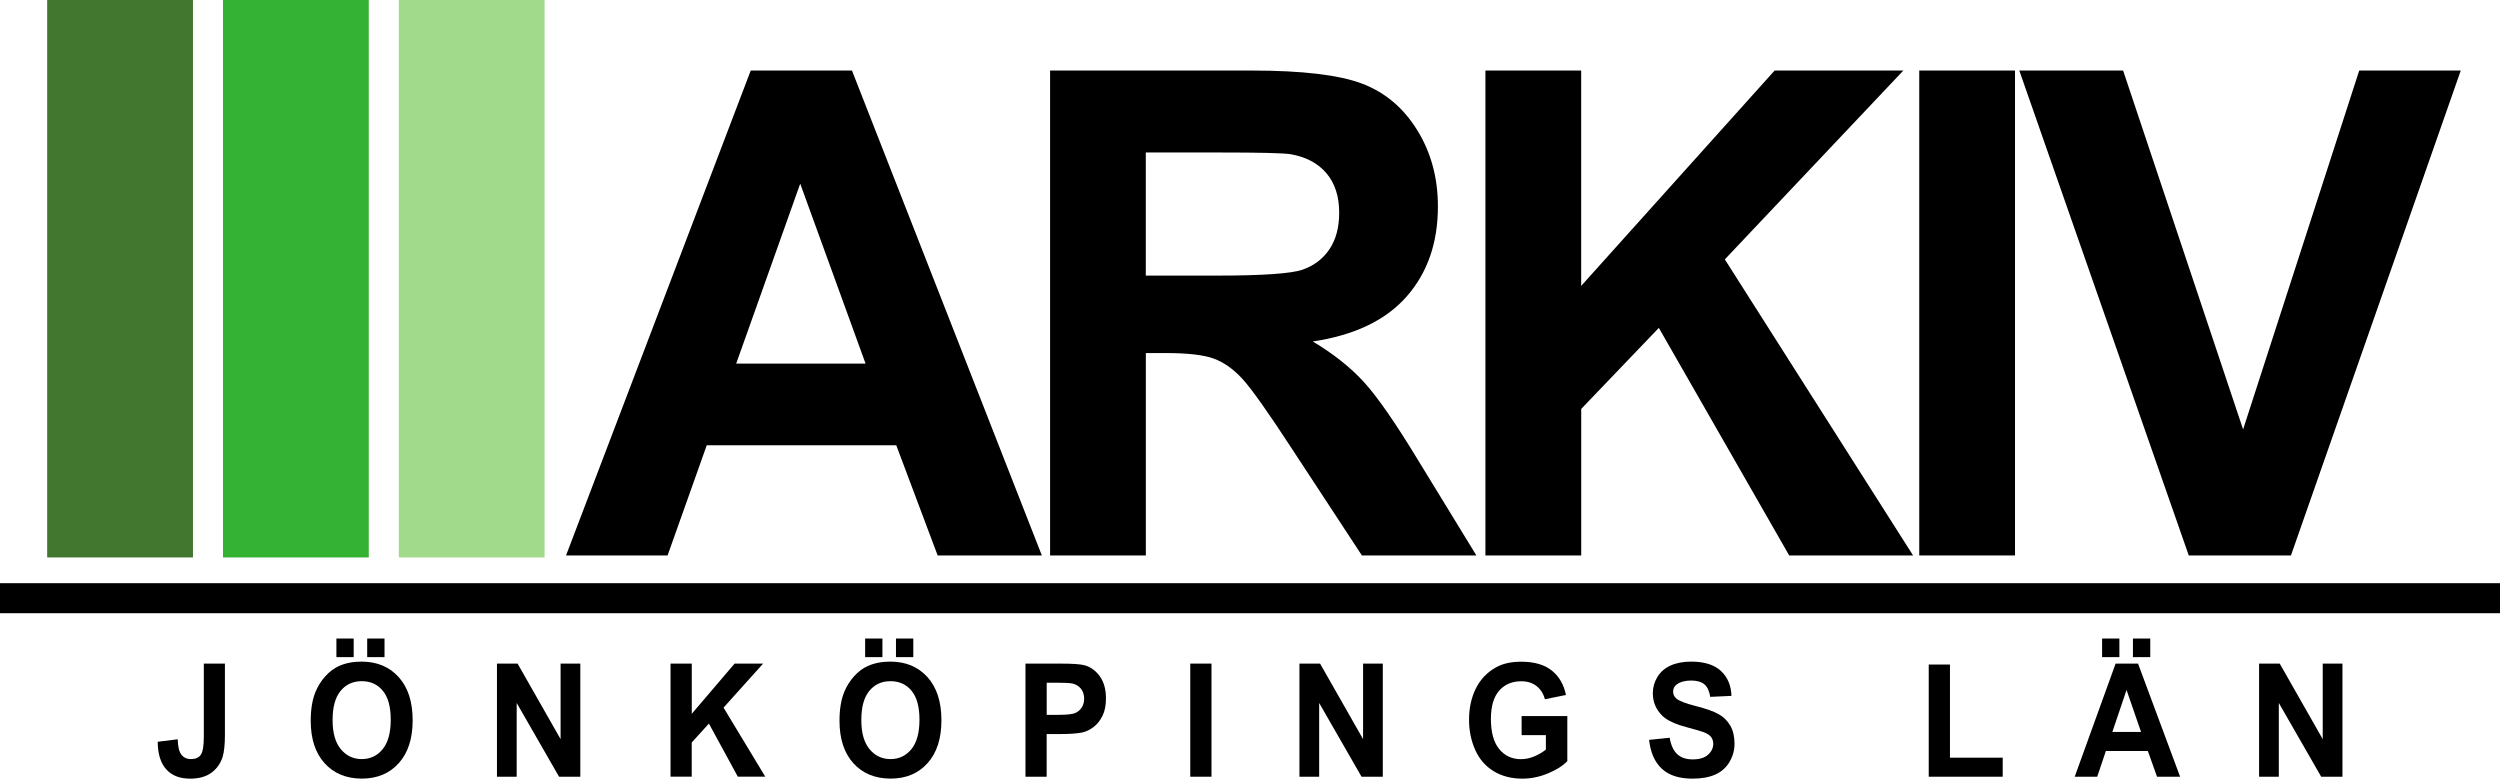
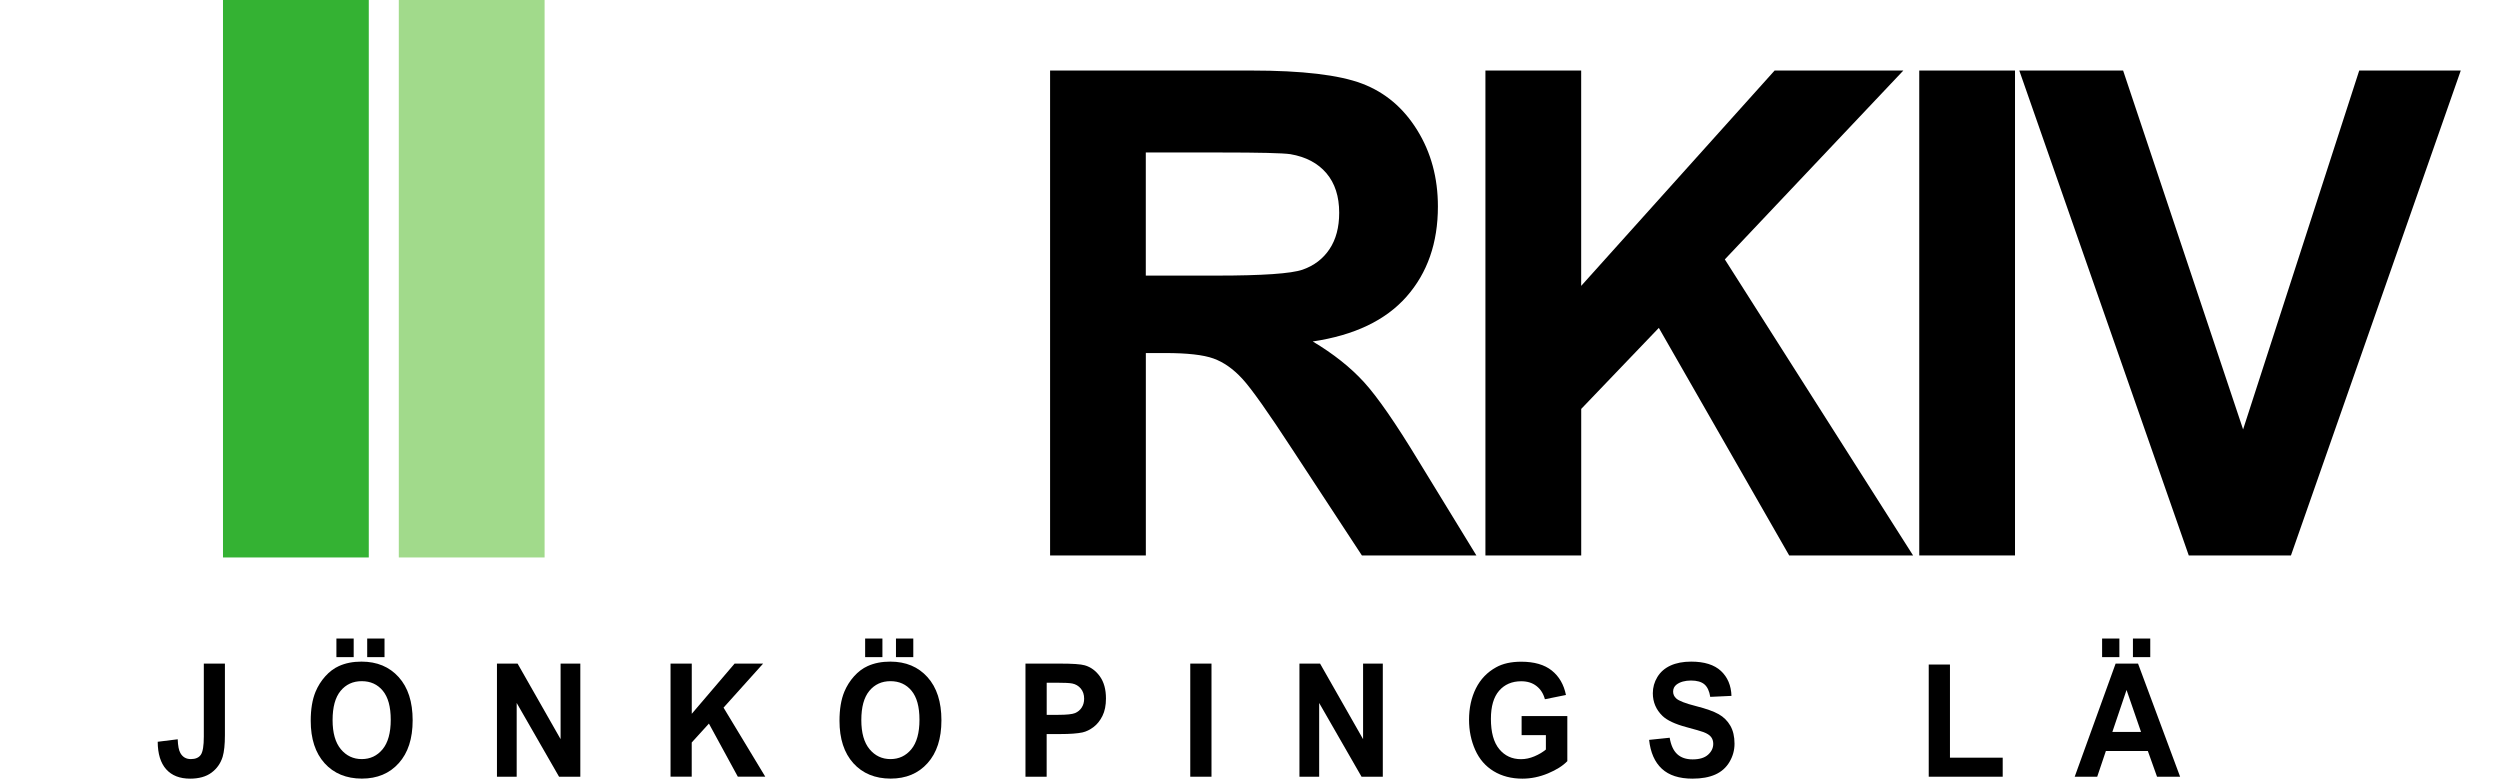
<svg xmlns="http://www.w3.org/2000/svg" id="Lager_2" data-name="Lager 2" viewBox="0 0 583 181.59">
  <defs>
    <style>
      .cls-1, .cls-2, .cls-3, .cls-4 {
        stroke-width: 0px;
      }

      .cls-2 {
        fill: #a1da8b;
      }

      .cls-3 {
        fill: #34b233;
      }

      .cls-4 {
        fill: #427730;
      }
    </style>
  </defs>
  <g id="Layer_1" data-name="Layer 1">
-     <rect class="cls-4" x="11" width="34" height="130" />
    <rect class="cls-3" x="52" width="34" height="130" />
    <rect class="cls-2" x="93" width="34" height="130" />
-     <rect class="cls-1" y="136" width="583" height="7" />
    <g>
-       <path class="cls-1" d="M242.95,129.53h-24.29l-9.65-25.69h-44.2l-9.13,25.69h-23.68l43.07-113.08h23.61l44.28,113.08ZM201.85,84.79l-15.24-41.96-14.93,41.96h30.17Z" />
      <path class="cls-1" d="M244.88,129.53V16.45h46.99c11.82,0,20.4,1.02,25.76,3.05,5.36,2.03,9.64,5.64,12.86,10.84,3.22,5.19,4.83,11.13,4.83,17.82,0,8.48-2.44,15.49-7.32,21.02-4.88,5.53-12.17,9.01-21.87,10.45,4.83,2.88,8.81,6.04,11.96,9.49,3.14,3.45,7.38,9.56,12.71,18.36l13.5,22.06h-26.7l-16.14-24.61c-5.73-8.79-9.65-14.33-11.77-16.62-2.11-2.29-4.35-3.86-6.71-4.71-2.36-.85-6.11-1.27-11.24-1.27h-4.53v47.21h-22.33ZM267.2,64.27h16.52c10.71,0,17.4-.46,20.06-1.39,2.66-.93,4.75-2.52,6.26-4.78,1.51-2.26,2.26-5.09,2.26-8.49,0-3.8-.99-6.88-2.98-9.22-1.99-2.34-4.79-3.82-8.41-4.44-1.81-.26-7.24-.39-16.29-.39h-17.42v28.69Z" />
      <path class="cls-1" d="M346.4,129.53V16.45h22.33v50.22l45.11-50.22h30.02l-41.63,44.04,43.9,69.04h-28.89l-30.4-53.07-18.1,18.9v34.17h-22.33Z" />
      <path class="cls-1" d="M447.57,129.53V16.45h22.33v113.08h-22.33Z" />
      <path class="cls-1" d="M510.42,129.53l-39.52-113.08h24.21l27.98,83.69,27.08-83.69h23.68l-39.6,113.08h-23.83Z" />
    </g>
    <g>
      <path class="cls-1" d="M47.52,154.75h4.93v16.7c0,2.18-.18,3.86-.53,5.04-.48,1.54-1.35,2.77-2.61,3.7-1.26.93-2.92,1.39-4.98,1.39-2.42,0-4.28-.73-5.58-2.19s-1.96-3.6-1.97-6.41l4.66-.58c.06,1.51.26,2.58.62,3.2.53.95,1.35,1.42,2.44,1.42s1.88-.34,2.34-1.02c.46-.68.69-2.08.69-4.22v-17.04Z" />
      <path class="cls-1" d="M72.46,168.1c0-2.69.37-4.94,1.12-6.77.56-1.34,1.32-2.55,2.28-3.62s2.02-1.86,3.17-2.38c1.53-.7,3.29-1.04,5.28-1.04,3.61,0,6.5,1.21,8.67,3.62,2.17,2.41,3.25,5.76,3.25,10.06s-1.08,7.59-3.23,9.99c-2.15,2.41-5.03,3.61-8.62,3.61s-6.54-1.2-8.69-3.59-3.23-5.69-3.23-9.89ZM77.56,167.92c0,2.99.64,5.25,1.92,6.79s2.91,2.31,4.88,2.31,3.59-.76,4.86-2.29c1.26-1.53,1.9-3.82,1.9-6.88s-.62-5.28-1.85-6.77c-1.23-1.49-2.87-2.23-4.91-2.23s-3.68.75-4.93,2.26c-1.25,1.51-1.87,3.78-1.87,6.81ZM78.45,153.24v-4.34h4.03v4.34h-4.03ZM85.63,153.24v-4.34h4.04v4.34h-4.04Z" />
      <path class="cls-1" d="M115.89,181.13v-26.38h4.81l10.03,17.62v-17.62h4.6v26.38h-4.96l-9.88-17.2v17.2h-4.6Z" />
      <path class="cls-1" d="M156.37,181.13v-26.38h4.95v11.71l9.99-11.71h6.65l-9.23,10.27,9.73,16.1h-6.4l-6.74-12.38-4.01,4.41v7.97h-4.95Z" />
      <path class="cls-1" d="M195.77,168.1c0-2.69.37-4.94,1.12-6.77.56-1.34,1.32-2.55,2.28-3.62s2.02-1.86,3.17-2.38c1.53-.7,3.29-1.04,5.28-1.04,3.61,0,6.5,1.21,8.67,3.62,2.17,2.41,3.25,5.76,3.25,10.06s-1.08,7.59-3.23,9.99c-2.15,2.41-5.03,3.61-8.62,3.61s-6.54-1.2-8.69-3.59-3.23-5.69-3.23-9.89ZM200.86,167.92c0,2.99.64,5.25,1.92,6.79s2.91,2.31,4.88,2.31,3.59-.76,4.86-2.29c1.26-1.53,1.9-3.82,1.9-6.88s-.62-5.28-1.85-6.77c-1.23-1.49-2.87-2.23-4.91-2.23s-3.68.75-4.93,2.26c-1.25,1.51-1.87,3.78-1.87,6.81ZM201.75,153.24v-4.34h4.03v4.34h-4.03ZM208.94,153.24v-4.34h4.04v4.34h-4.04Z" />
      <path class="cls-1" d="M239.14,181.13v-26.38h7.94c3.01,0,4.97.13,5.88.4,1.4.4,2.58,1.26,3.53,2.58.95,1.33,1.42,3.04,1.42,5.14,0,1.62-.27,2.98-.82,4.08-.55,1.1-1.24,1.97-2.08,2.6-.84.63-1.7,1.05-2.57,1.25-1.18.25-2.89.38-5.13.38h-3.23v9.95h-4.95ZM244.09,159.21v7.49h2.71c1.95,0,3.25-.14,3.91-.41.66-.28,1.17-.71,1.55-1.3s.56-1.27.56-2.05c0-.96-.26-1.75-.79-2.38-.52-.62-1.19-1.01-1.99-1.17-.59-.12-1.78-.18-3.56-.18h-2.39Z" />
      <path class="cls-1" d="M277.57,181.13v-26.38h4.95v26.38h-4.95Z" />
      <path class="cls-1" d="M303.03,181.13v-26.38h4.81l10.03,17.62v-17.62h4.6v26.38h-4.96l-9.88-17.2v17.2h-4.6Z" />
      <path class="cls-1" d="M354.84,171.43v-4.44h10.66v10.51c-1.04,1.08-2.54,2.03-4.5,2.85-1.97.82-3.96,1.23-5.98,1.23-2.56,0-4.8-.58-6.7-1.74-1.91-1.16-3.34-2.81-4.3-4.96-.96-2.15-1.44-4.5-1.44-7.03,0-2.75.54-5.19,1.6-7.32,1.07-2.14,2.64-3.77,4.7-4.91,1.57-.88,3.53-1.31,5.87-1.31,3.04,0,5.42.69,7.13,2.06,1.71,1.37,2.81,3.27,3.3,5.7l-4.91.99c-.35-1.3-.99-2.32-1.95-3.07-.95-.75-2.14-1.12-3.57-1.12-2.16,0-3.88.74-5.16,2.21-1.28,1.48-1.91,3.67-1.91,6.57,0,3.13.65,5.48,1.94,7.04,1.29,1.57,2.99,2.35,5.08,2.35,1.04,0,2.08-.22,3.12-.66,1.04-.44,1.94-.97,2.68-1.59v-3.35h-5.67Z" />
      <path class="cls-1" d="M384.56,172.54l4.81-.5c.29,1.74.88,3.02,1.76,3.83.89.82,2.08,1.22,3.59,1.22,1.59,0,2.79-.36,3.6-1.09.81-.73,1.21-1.57,1.21-2.55,0-.62-.17-1.15-.51-1.59-.34-.44-.93-.82-1.78-1.14-.58-.21-1.9-.6-3.96-1.15-2.65-.71-4.51-1.58-5.58-2.61-1.5-1.45-2.26-3.22-2.26-5.31,0-1.34.35-2.6,1.06-3.77.71-1.17,1.73-2.06,3.06-2.67,1.33-.61,2.94-.92,4.82-.92,3.08,0,5.39.73,6.95,2.18,1.55,1.45,2.37,3.39,2.45,5.81l-4.95.23c-.21-1.36-.67-2.33-1.36-2.92s-1.74-.89-3.13-.89-2.56.32-3.38.95c-.52.41-.79.95-.79,1.64,0,.62.25,1.16.74,1.6.62.56,2.14,1.15,4.55,1.76,2.41.61,4.19,1.25,5.34,1.9s2.06,1.55,2.71,2.68c.65,1.13.98,2.54.98,4.2,0,1.51-.39,2.93-1.17,4.25-.78,1.32-1.88,2.3-3.31,2.94-1.43.64-3.2.96-5.33.96-3.1,0-5.48-.77-7.14-2.31-1.66-1.54-2.65-3.79-2.97-6.74Z" />
      <path class="cls-1" d="M449.78,181.13v-26.16h4.95v21.72h12.3v4.44h-17.25Z" />
      <path class="cls-1" d="M508.4,181.13h-5.38l-2.14-5.99h-9.79l-2.02,5.99h-5.25l9.54-26.38h5.23l9.81,26.38ZM490.21,153.24v-4.34h4.03v4.34h-4.03ZM499.29,170.69l-3.38-9.79-3.31,9.79h6.69ZM497.4,153.24v-4.34h4.04v4.34h-4.04Z" />
-       <path class="cls-1" d="M526.82,181.13v-26.38h4.81l10.03,17.62v-17.62h4.6v26.38h-4.96l-9.88-17.2v17.2h-4.6Z" />
    </g>
  </g>
</svg>